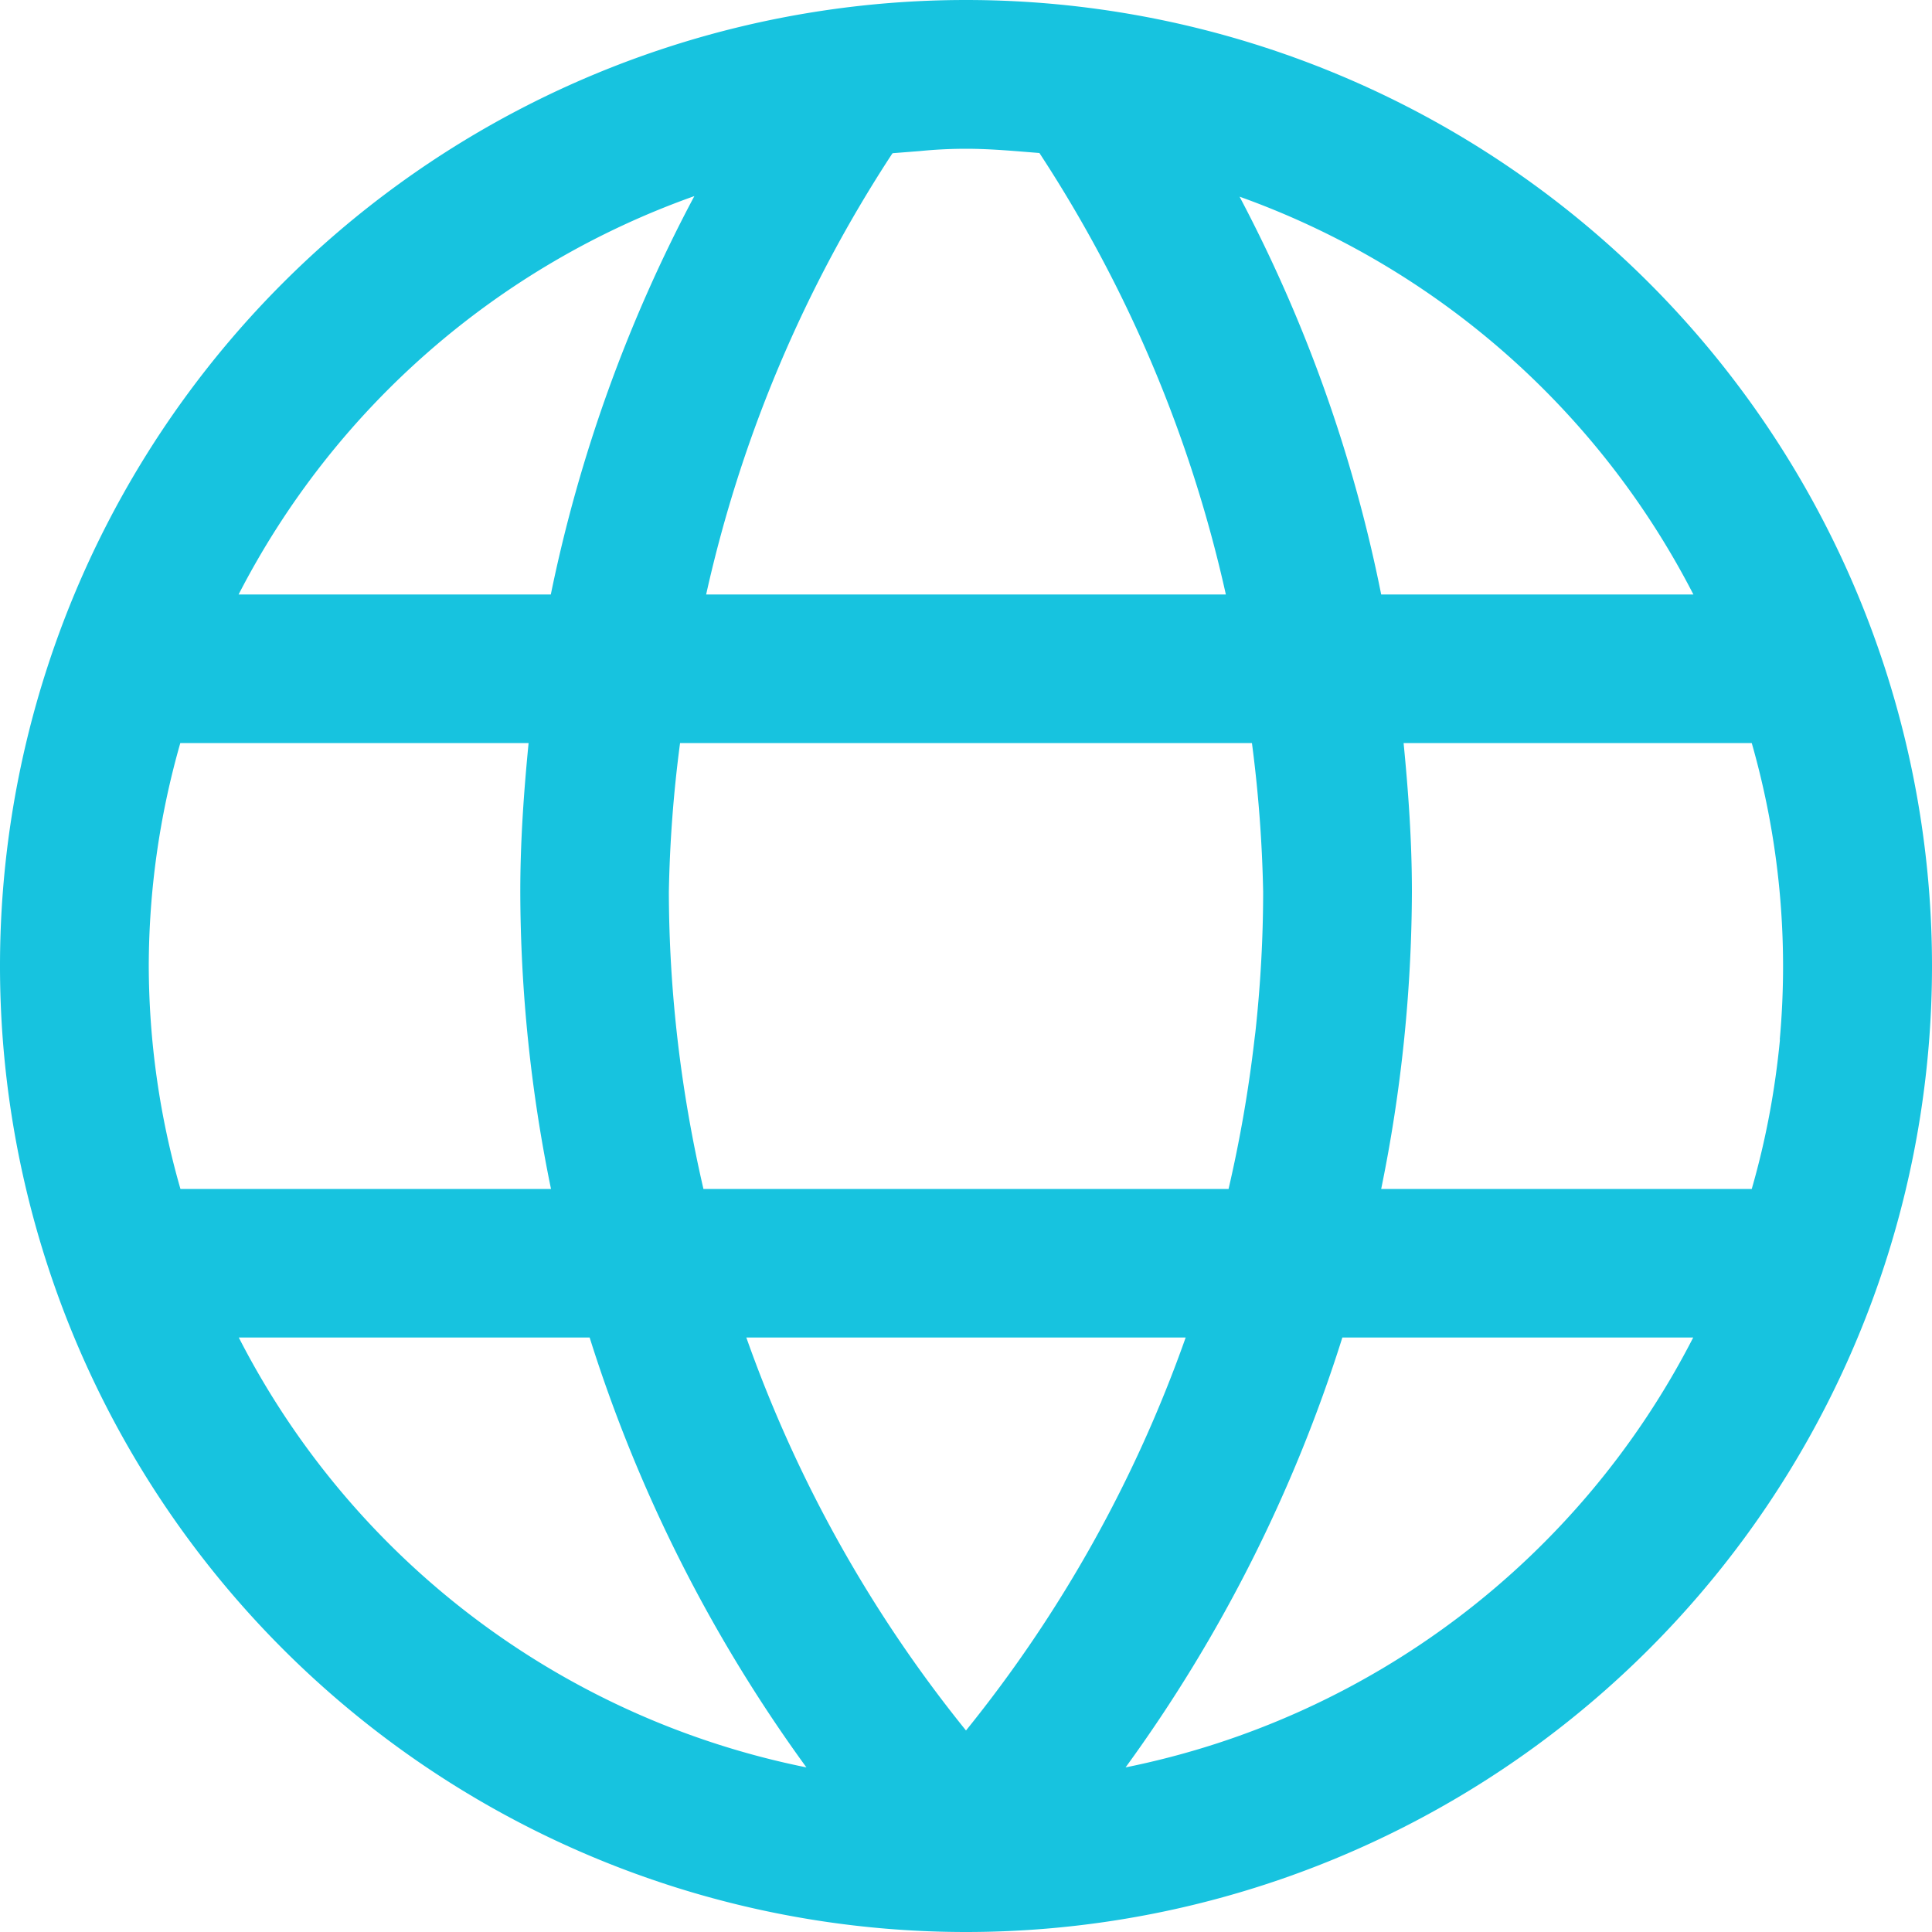
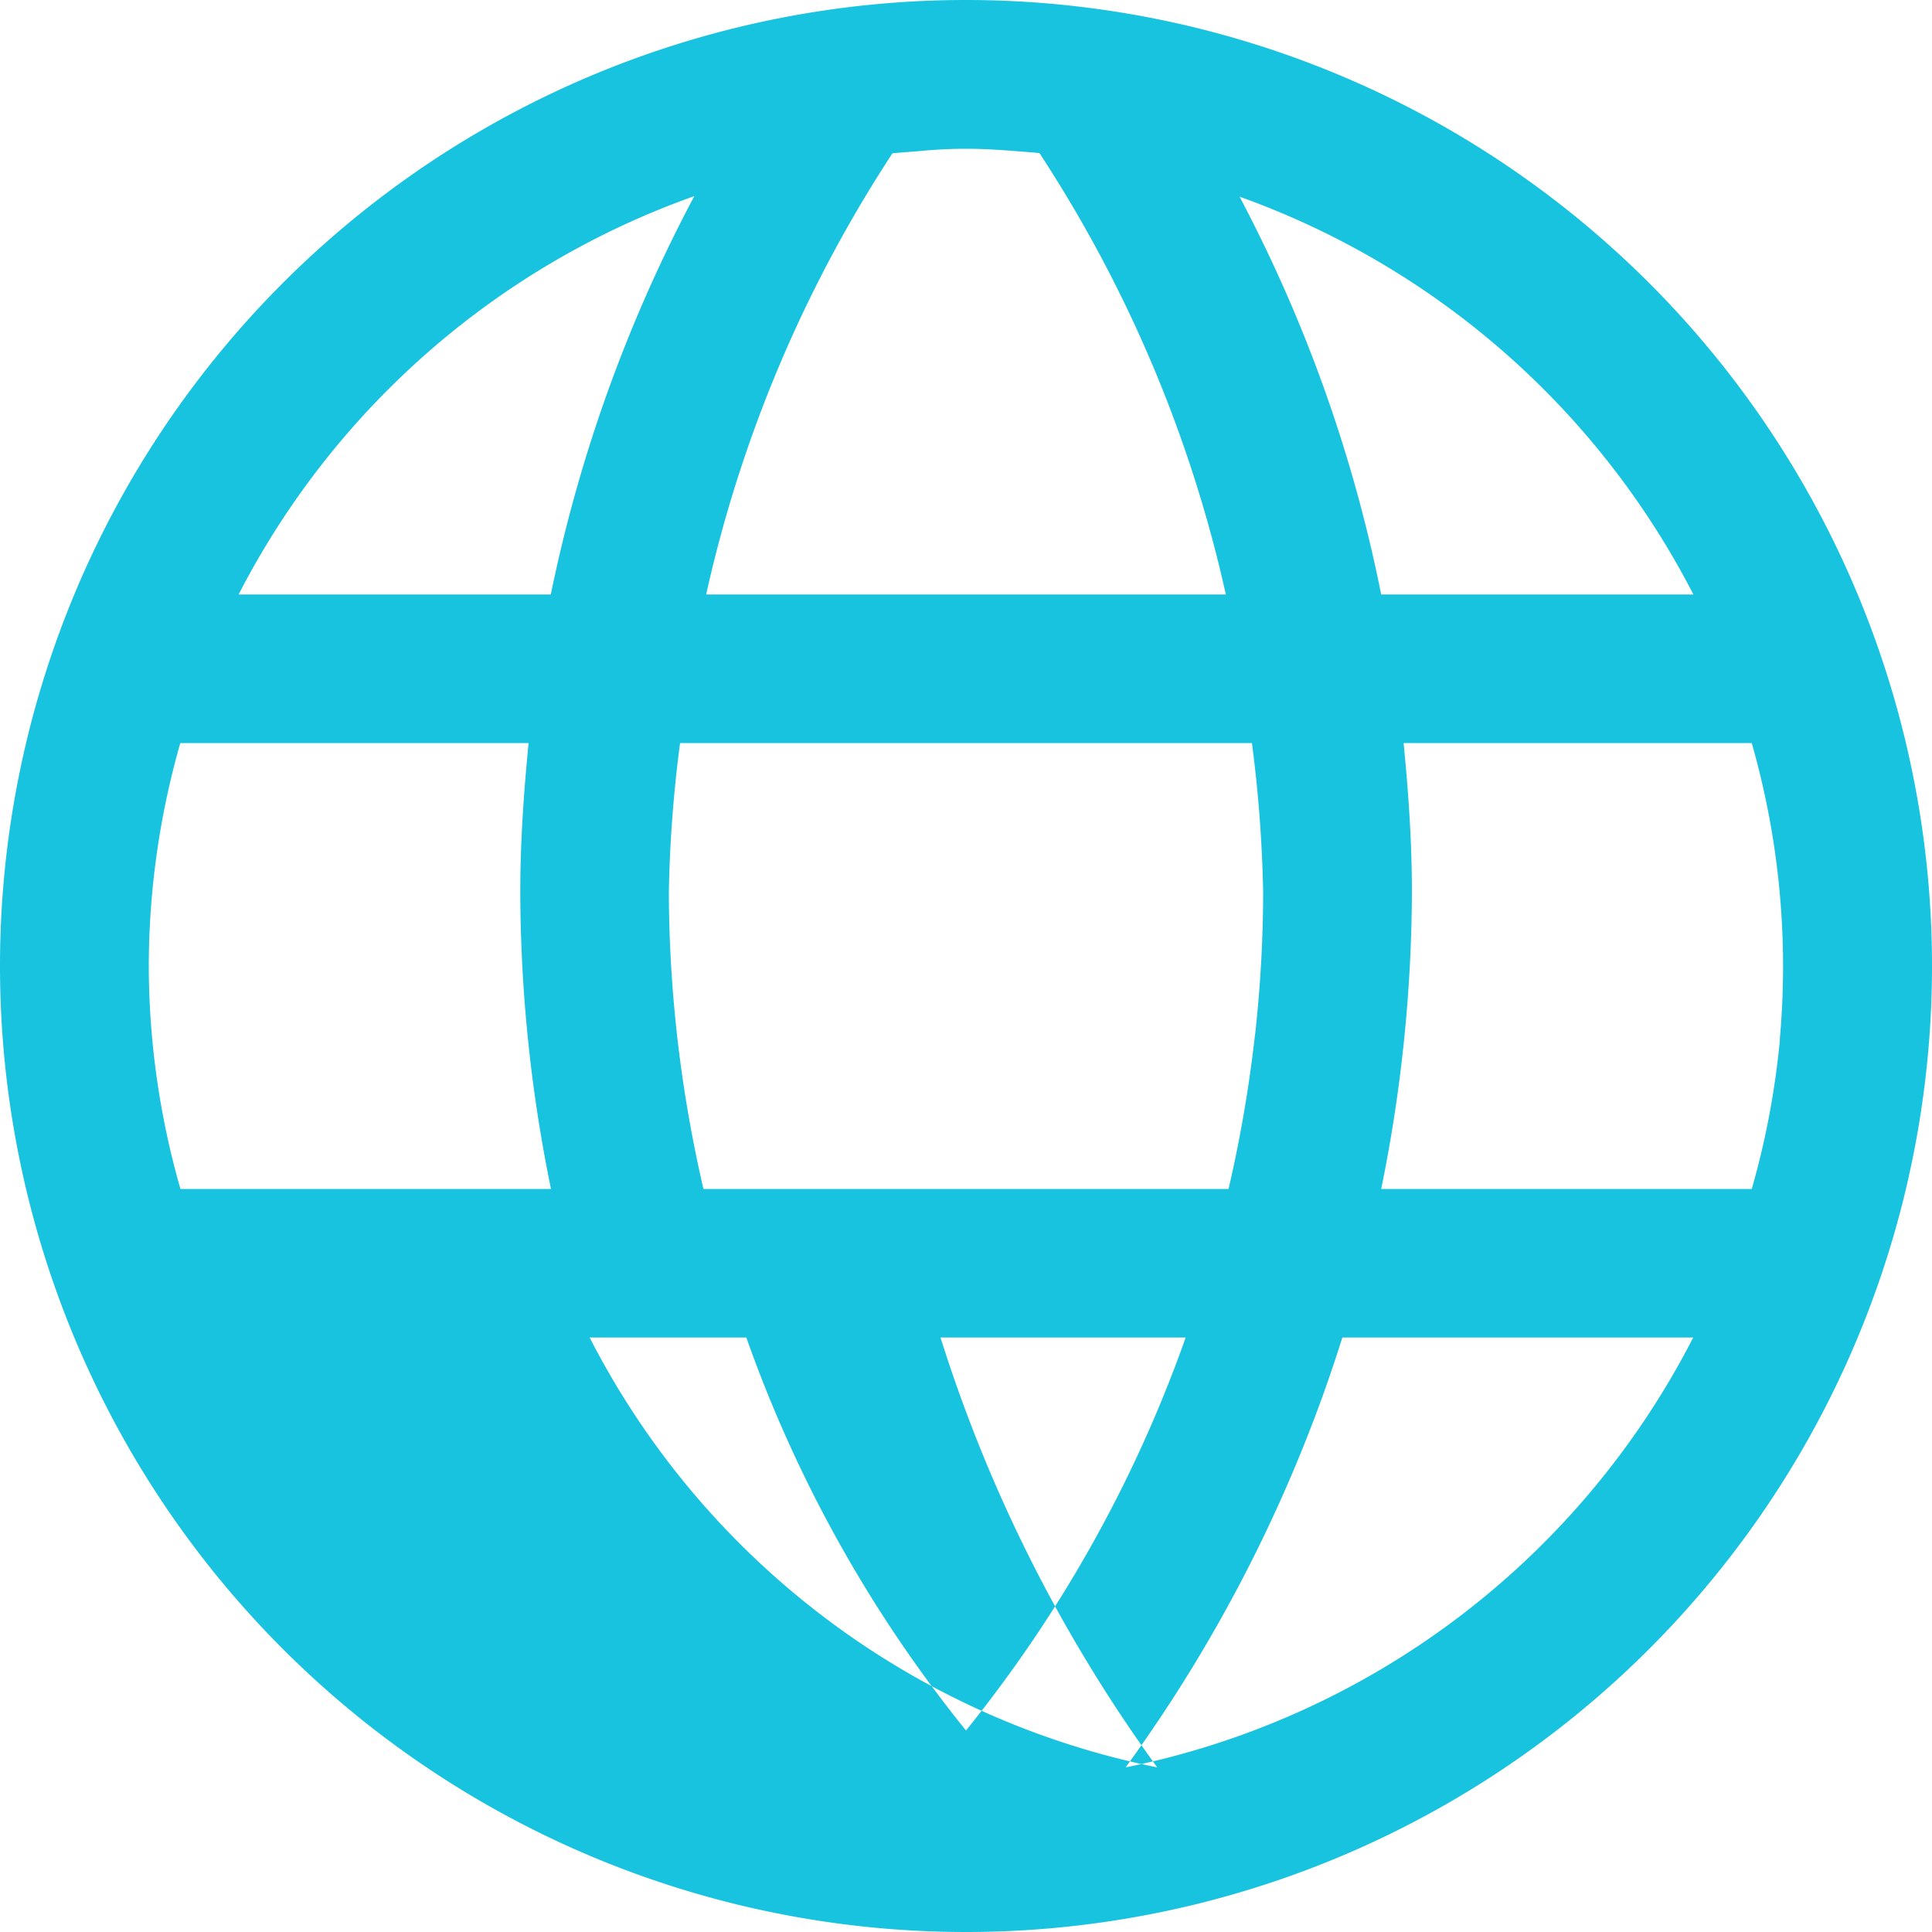
<svg xmlns="http://www.w3.org/2000/svg" class="askodmksdadmsklasdwom1" fill="none" viewBox="0 0 10 10">
-   <path d="M5 0a5 5 0 110 10A5 5 0 015 0zm3.765 3.077a4.252 4.252 0 00-2.349-2.059c.342.647.589 1.339.733 2.059h1.616zm.447 2.304a4.203 4.203 0 00-.145-1.535H7.265c.025.255.043.51.043.77a7.78 7.78 0 01-.159 1.538h1.918c.073-.253.121-.512.146-.773zm-2.719 0l.005-.04c.026-.24.04-.483.04-.726a6.917 6.917 0 00-.058-.769H3.52a6.784 6.784 0 00-.058.77c.001.517.062 1.033.179 1.538h2.718a6.94 6.94 0 00.134-.773zm-.148-2.304A6.903 6.903 0 005.38.792C5.254.782 5.128.77 5 .77c-.08 0-.16.004-.24.012l-.14.011L4.615.8a6.9 6.9 0 00-.96 2.277h2.69zm-3.494 0a7.66 7.66 0 01.743-2.062 4.252 4.252 0 00-2.359 2.062h1.616zm-1.918.77A4.215 4.215 0 00.77 5c.001.39.056.779.164 1.154h1.918a7.704 7.704 0 01-.159-1.539c0-.258.018-.514.043-.769H.933zm2.119 3.076H1.236a4.242 4.242 0 002.938 2.225 7.71 7.71 0 01-1.122-2.225zM5 8.957a6.878 6.878 0 001.137-2.034H3.863A6.88 6.88 0 005 8.957zm1.948-2.034a7.71 7.71 0 01-1.122 2.225 4.244 4.244 0 002.938-2.225H6.948z" clip-rule="evenodd" fill="rgba(23,195,223,1)" fill-rule="evenodd" />
+   <path d="M5 0a5 5 0 110 10A5 5 0 015 0zm3.765 3.077a4.252 4.252 0 00-2.349-2.059c.342.647.589 1.339.733 2.059h1.616zm.447 2.304a4.203 4.203 0 00-.145-1.535H7.265c.025.255.043.51.043.77a7.78 7.78 0 01-.159 1.538h1.918c.073-.253.121-.512.146-.773zm-2.719 0l.005-.04c.026-.24.04-.483.04-.726a6.917 6.917 0 00-.058-.769H3.52a6.784 6.784 0 00-.058.77c.001.517.062 1.033.179 1.538h2.718a6.94 6.94 0 00.134-.773zm-.148-2.304A6.903 6.903 0 005.38.792C5.254.782 5.128.77 5 .77c-.08 0-.16.004-.24.012l-.14.011L4.615.8a6.9 6.9 0 00-.96 2.277h2.69zm-3.494 0a7.66 7.66 0 01.743-2.062 4.252 4.252 0 00-2.359 2.062h1.616zm-1.918.77A4.215 4.215 0 00.77 5c.001.39.056.779.164 1.154h1.918a7.704 7.704 0 01-.159-1.539c0-.258.018-.514.043-.769H.933zm2.119 3.076a4.242 4.242 0 002.938 2.225 7.71 7.71 0 01-1.122-2.225zM5 8.957a6.878 6.878 0 001.137-2.034H3.863A6.88 6.88 0 005 8.957zm1.948-2.034a7.71 7.71 0 01-1.122 2.225 4.244 4.244 0 002.938-2.225H6.948z" clip-rule="evenodd" fill="rgba(23,195,223,1)" fill-rule="evenodd" />
</svg>